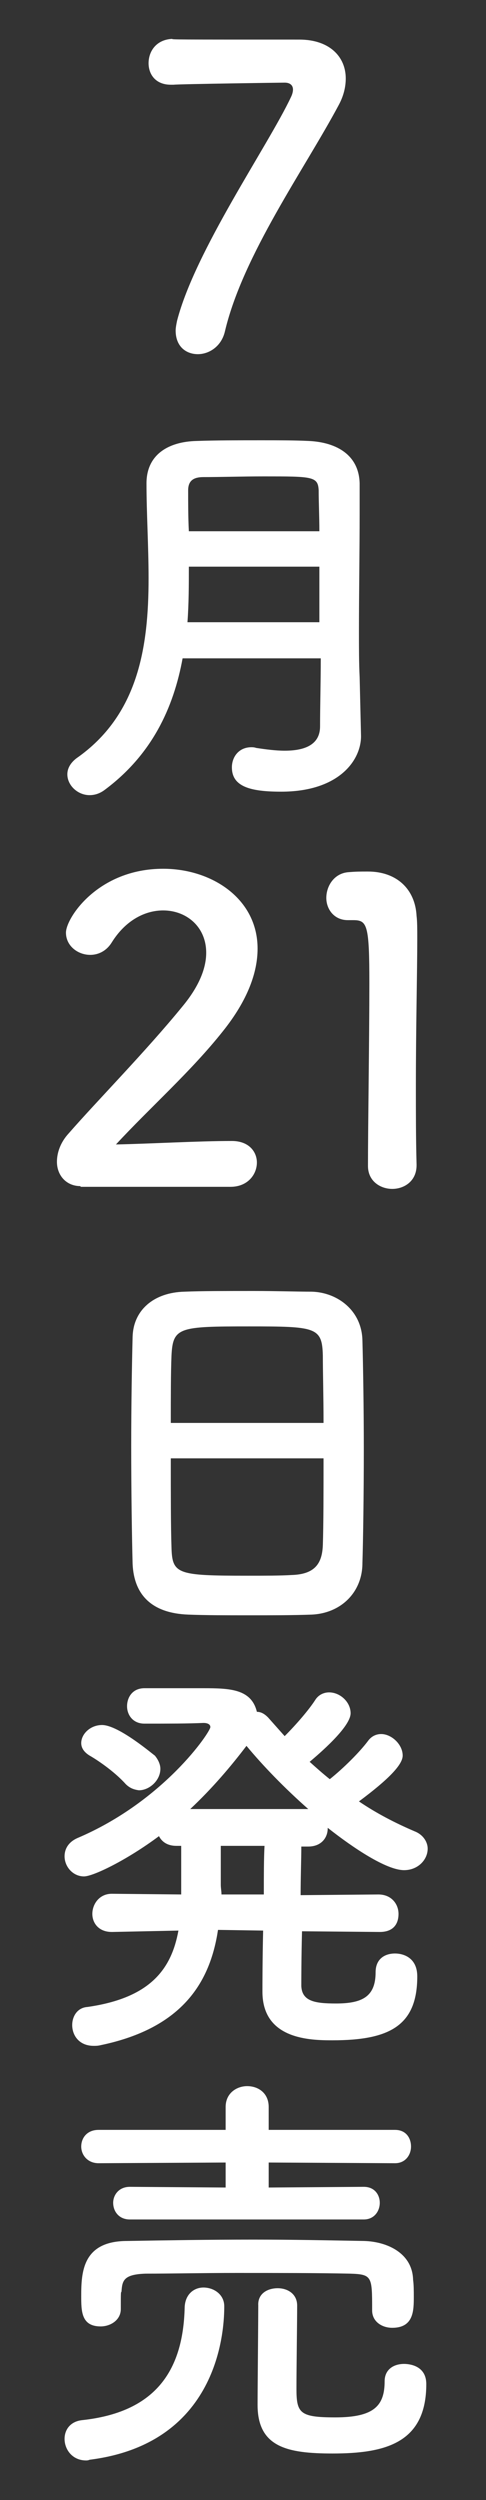
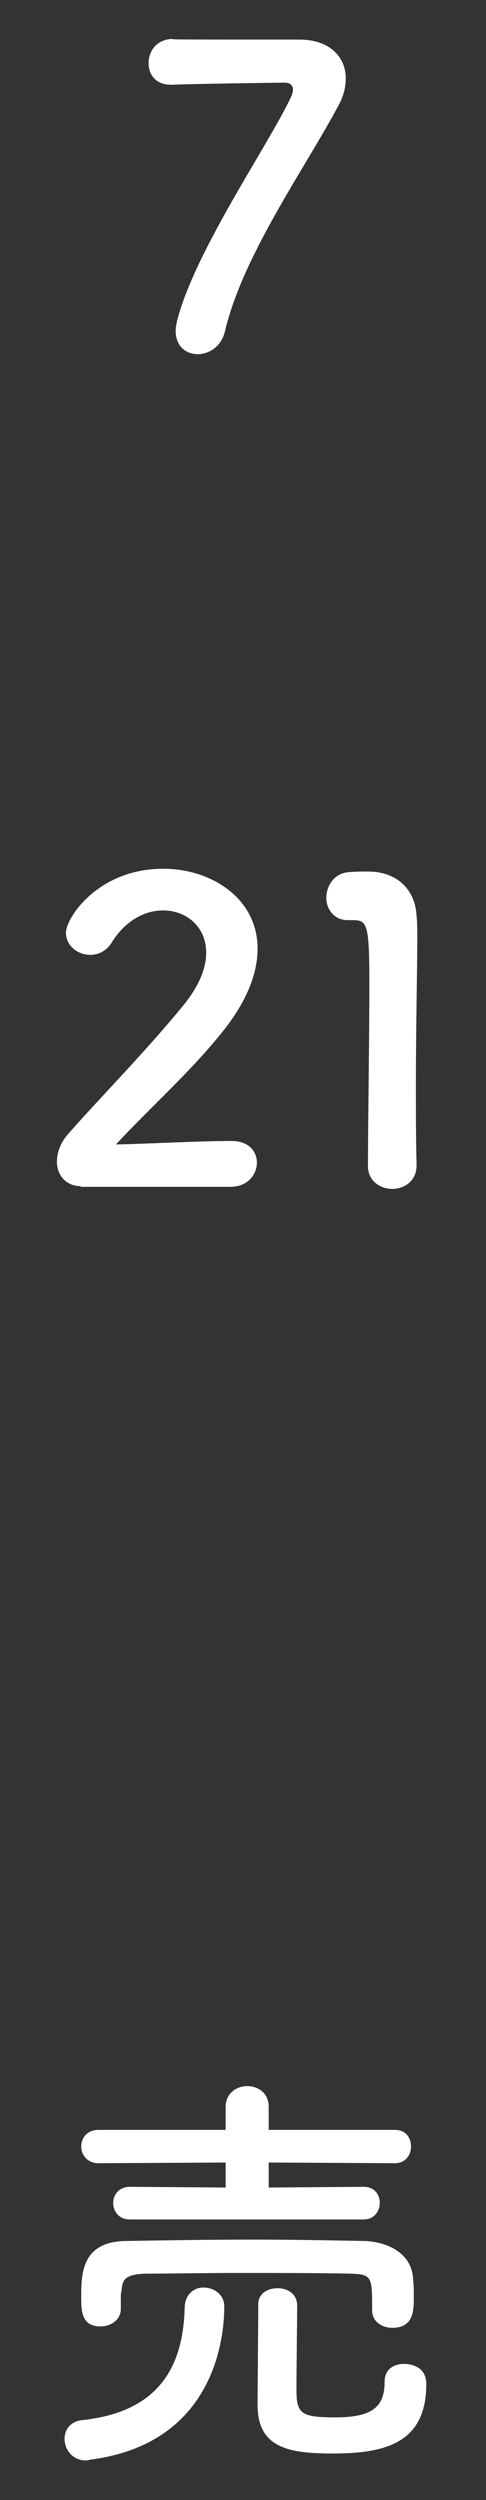
<svg xmlns="http://www.w3.org/2000/svg" version="1.1" id="text" x="0px" y="0px" width="70px" height="360px" viewBox="0 0 70 360" style="enable-background:new 0 0 70 360;" xml:space="preserve">
  <rect x="0" y="0" width="70" height="360" fill="#333333" stroke="none" />
  <style type="text/css">
.st0{fill:#FFFFFF;}
</style>
  <g>
    <g>
      <path class="st0" d="M43.1,5.7c4.4,0,6.7,2.5,6.7,5.6c0,1.2-0.3,2.5-1,3.8C43.9,24.3,35,36.7,32.4,47.7c-0.5,2.2-2.3,3.3-3.9,3.3 c-1.7,0-3.2-1.1-3.2-3.4c0-0.4,0.1-0.9,0.2-1.4C28.1,36.1,38.6,21,41.9,14c0.2-0.4,0.3-0.8,0.3-1.1c0-0.6-0.4-1-1.2-1 c-0.4,0-15.2,0.2-16,0.3c-0.1,0-0.2,0-0.4,0c-2.2,0-3.2-1.5-3.2-3.1c0-1.7,1.1-3.4,3.4-3.5C24.8,5.7,24.8,5.7,43.1,5.7z" />
-       <path class="st0" d="M52,106c0,3.5-3.2,8-11.5,8c-4.4,0-7.1-0.7-7.1-3.5c0-1.5,1-2.9,2.8-2.9c0.2,0,0.4,0,0.7,0.1 c1.3,0.2,2.8,0.4,4.1,0.4c2.8,0,5.1-0.8,5.1-3.5c0-2.9,0.1-6.3,0.1-9.8H26.3c-1.3,7.1-4.4,13.9-11.3,19c-0.7,0.5-1.4,0.7-2.1,0.7 c-1.7,0-3.2-1.4-3.2-3c0-0.8,0.4-1.6,1.3-2.3c8.9-6.2,10.4-16,10.4-25.9c0-4.7-0.3-9.4-0.3-13.7c0-4.1,3.1-6,7.2-6.1 c2.7-0.1,6.1-0.1,9.4-0.1c2.4,0,4.8,0,6.8,0.1c4.1,0.2,7.2,2.1,7.3,6.1c0,1.4,0,2.8,0,4.3c0,5.6-0.1,11.6-0.1,17 c0,2.3,0,4.6,0.1,6.6L52,106L52,106z M46,81.6H27.2c0,2.6,0,5.3-0.2,8H46V81.6z M46,76.5c0-2.1-0.1-4.1-0.1-5.9 c-0.1-2-0.9-2-7.9-2c-3.1,0-6.2,0.1-8.7,0.1c-1.4,0-2.2,0.5-2.2,1.9c0,1.9,0,3.9,0.1,5.9H46z" />
-       <path class="st0" d="M44.9,232.5c-2.6,0.1-5.9,0.1-9.1,0.1c-3.1,0-6.2,0-8.7-0.1c-5.2-0.2-7.8-2.8-8-7.3c-0.1-3.9-0.2-10.4-0.2-17 c0-5.8,0.1-11.7,0.2-15.7c0.1-3.8,3-6.4,7.5-6.5c2.3-0.1,6.2-0.1,10-0.1c3.2,0,6.3,0.1,8.3,0.1c3.7,0.1,7.2,2.7,7.3,7 c0.1,3.7,0.2,9.7,0.2,15.7c0,6.6-0.1,13.2-0.2,16.4C52.2,229.2,49.2,232.3,44.9,232.5z M46.6,204.9c0-3.8-0.1-7.3-0.1-9.7 c-0.1-4.1-1-4.2-10.6-4.2c-10.1,0-11,0.1-11.2,4.2c-0.1,2.5-0.1,5.9-0.1,9.7H46.6z M24.6,210.1c0,5,0,9.8,0.1,12.7 c0.1,3.9,0.8,4.1,11,4.1c2.3,0,4.7,0,6.3-0.1c3.4-0.1,4.4-1.7,4.5-4.3c0.1-3,0.1-7.7,0.1-12.5H24.6z" />
-       <path class="st0" d="M54.7,278.2l-11.2-0.1c-0.1,3.8-0.1,7.1-0.1,7.9c0.1,2.2,2,2.5,5,2.5c3.8,0,5.7-1,5.7-4.5 c0-1.9,1.3-2.7,2.8-2.7c1.2,0,3.2,0.6,3.2,3.3c0,7.1-4,9.2-12.2,9.2c-3.2,0-10.1-0.1-10.1-7c0-0.8,0-4.5,0.1-8.8l-6.5-0.1 c-1.1,7.3-4.9,14.1-16.9,16.6c-0.4,0.1-0.7,0.1-1,0.1c-2.1,0-3.1-1.5-3.1-3c0-1.2,0.7-2.5,2.2-2.6c9.1-1.3,12.1-5.5,13.1-11 l-9.5,0.2h-0.1c-1.9,0-2.8-1.3-2.8-2.6c0-1.4,1-2.9,2.8-2.9l10,0.1v-7h-0.7c-1.3,0-2.1-0.6-2.5-1.4c-4.7,3.5-9.5,5.8-10.8,5.8 c-1.6,0-2.8-1.4-2.8-2.9c0-1,0.5-2,1.8-2.6c12.5-5.3,19.2-15.3,19.2-16c0-0.4-0.4-0.6-1-0.6c-2.2,0.1-5,0.1-8.5,0.1 c-1.7,0-2.5-1.3-2.5-2.5c0-1.3,0.8-2.6,2.5-2.6h0.1c0.8,0,1.6,0,2.3,0c2,0,4,0,6.1,0c3.8,0,6.9,0.1,7.7,3.4c0.6,0,1.1,0.3,1.6,0.8 c0.8,0.9,1.6,1.8,2.4,2.7c1.7-1.7,3.5-3.8,4.4-5.2c0.5-0.8,1.3-1.1,2-1.1c1.6,0,3.1,1.4,3.1,3c0,2-4.6,5.9-5.9,7 c1,0.9,1.9,1.7,2.9,2.5c2-1.6,4.3-3.9,5.5-5.5c0.5-0.7,1.2-1,1.9-1c1.5,0,3.1,1.5,3.1,3.1c0,1.3-2,3.4-6.3,6.6 c2.5,1.7,5.2,3.1,8,4.3c1.3,0.5,1.9,1.6,1.9,2.5c0,1.6-1.4,3.1-3.4,3.1c-2.5,0-7.2-3.1-11-6.1c0,0.1,0,0.1,0,0.1 c0,1.3-0.9,2.6-2.8,2.6h-1c0,1.8-0.1,4.3-0.1,7l11.2-0.1c1.9,0,2.9,1.4,2.9,2.8S56.7,278.2,54.7,278.2L54.7,278.2z M18.1,256.9 c-1.7-1.9-4.3-3.6-5.2-4.1c-0.8-0.5-1.2-1.1-1.2-1.8c0-1.3,1.3-2.6,3-2.6c2.4,0,7.4,4.3,7.6,4.4c0.5,0.6,0.8,1.3,0.8,1.9 c0,1.7-1.6,3.1-3.1,3.1C19.3,257.7,18.7,257.5,18.1,256.9z M44.4,260.5c-3.4-3-6.5-6.2-8.9-9.1c-2.2,2.9-4.9,6.1-8.1,9.1H44.4z M38,272.8c0-2.7,0-5.2,0.1-7h-6.3v5.6c0,0.5,0.1,0.9,0.1,1.4H38z" />
      <path class="st0" d="M12.4,354.3c-2,0-3.1-1.6-3.1-3.1c0-1.3,0.8-2.5,2.5-2.7c10.3-1.1,14.6-6.8,14.8-16.3 c0.1-1.9,1.4-2.8,2.7-2.8c1.5,0,3,1,3,2.7c0,2.6-0.3,19.7-19.4,22.1C12.7,354.3,12.5,354.3,12.4,354.3z M17.4,332.5 c0,1.6-1.5,2.5-2.9,2.5c-2.8,0-2.8-2.2-2.8-4.4c0-3.4,0.2-7.8,6.4-7.9c5.9-0.1,12.2-0.2,18.4-0.2c5.4,0,10.8,0.1,16,0.2 c3.2,0.1,6.9,1.7,7,5.6c0.1,0.7,0.1,1.6,0.1,2.4c0,2,0,4.5-3.1,4.5c-1.5,0-2.9-0.9-2.9-2.5c0-0.1,0-0.1,0-0.1c0-4.8,0-5.1-3.2-5.2 c-4.7-0.1-10.7-0.1-16.4-0.1c-4.7,0-9.3,0.1-13,0.1c-3.2,0.1-3.4,1-3.5,2.6C17.4,330.1,17.4,330.1,17.4,332.5L17.4,332.5z M18.7,319.6c-1.6,0-2.4-1.2-2.4-2.4c0-1.1,0.8-2.3,2.4-2.3l13.8,0.1v-3.6l-18.3,0.1c-1.6,0-2.5-1.2-2.5-2.4 c0-1.2,0.8-2.4,2.5-2.4h18.3v-3.3c0-2,1.6-3,3.1-3c1.6,0,3.1,1,3.1,3v3.3h18.2c1.6,0,2.3,1.2,2.3,2.4c0,1.2-0.8,2.4-2.3,2.4 l-18.2-0.1v3.6l13.7-0.1c1.6,0,2.3,1.2,2.3,2.3c0,1.2-0.8,2.4-2.3,2.4H18.7z M40,329.5c1.4,0,2.8,0.8,2.8,2.5 c0,2.3-0.1,8.8-0.1,12c0,3.5,0.5,4.1,5.6,4.1c5.6,0,7.1-1.7,7.1-5.2c0-1.7,1.3-2.5,2.8-2.5c0.5,0,3.2,0.1,3.2,2.9 c0,8.5-5.9,10-13.5,10c-6.5,0-10.8-0.9-10.8-7c0-2.3,0.1-12.4,0.1-14.3C37.1,330.3,38.5,329.5,40,329.5z" />
    </g>
    <g>
      <path class="st0" d="M11.6,170.8c-2.1,0-3.4-1.6-3.4-3.5c0-1.3,0.5-2.8,1.7-4.1c4.1-4.7,11.1-11.8,16.4-18.3 c2.4-2.9,3.4-5.5,3.4-7.7c0-3.8-2.9-6.1-6.2-6.1c-2.6,0-5.4,1.4-7.4,4.6c-0.8,1.3-2,1.8-3.1,1.8c-1.8,0-3.5-1.3-3.5-3.2 c0-2.1,4.6-9.2,14-9.2c7,0,13.6,4.3,13.6,11.5c0,3.4-1.4,7.4-5,11.9c-4.6,5.8-10.4,10.9-15.4,16.3c5-0.1,11.8-0.5,16.7-0.5 c2.5,0,3.6,1.6,3.6,3.1c0,1.7-1.3,3.5-3.8,3.5H11.6z" />
      <path class="st0" d="M56.5,171.2c-1.7,0-3.5-1.1-3.5-3.3c0-5.6,0.2-18.4,0.2-26.3c0-8.4-0.3-9.1-2.3-9.1c-0.2,0-0.4,0-0.5,0 c-0.1,0-0.2,0-0.3,0c-2,0-3.1-1.6-3.1-3.2c0-1.7,1.1-3.5,3.1-3.7c1.2-0.1,1.7-0.1,2.9-0.1c4.1,0,6.8,2.5,7,6.4 c0.1,0.8,0.1,1.9,0.1,3.2c0,4.8-0.2,12.8-0.2,21.4c0,3.7,0,7.5,0.1,11.2c0,0.1,0,0.1,0,0.1C60,170.1,58.2,171.2,56.5,171.2z" />
    </g>
  </g>
</svg>